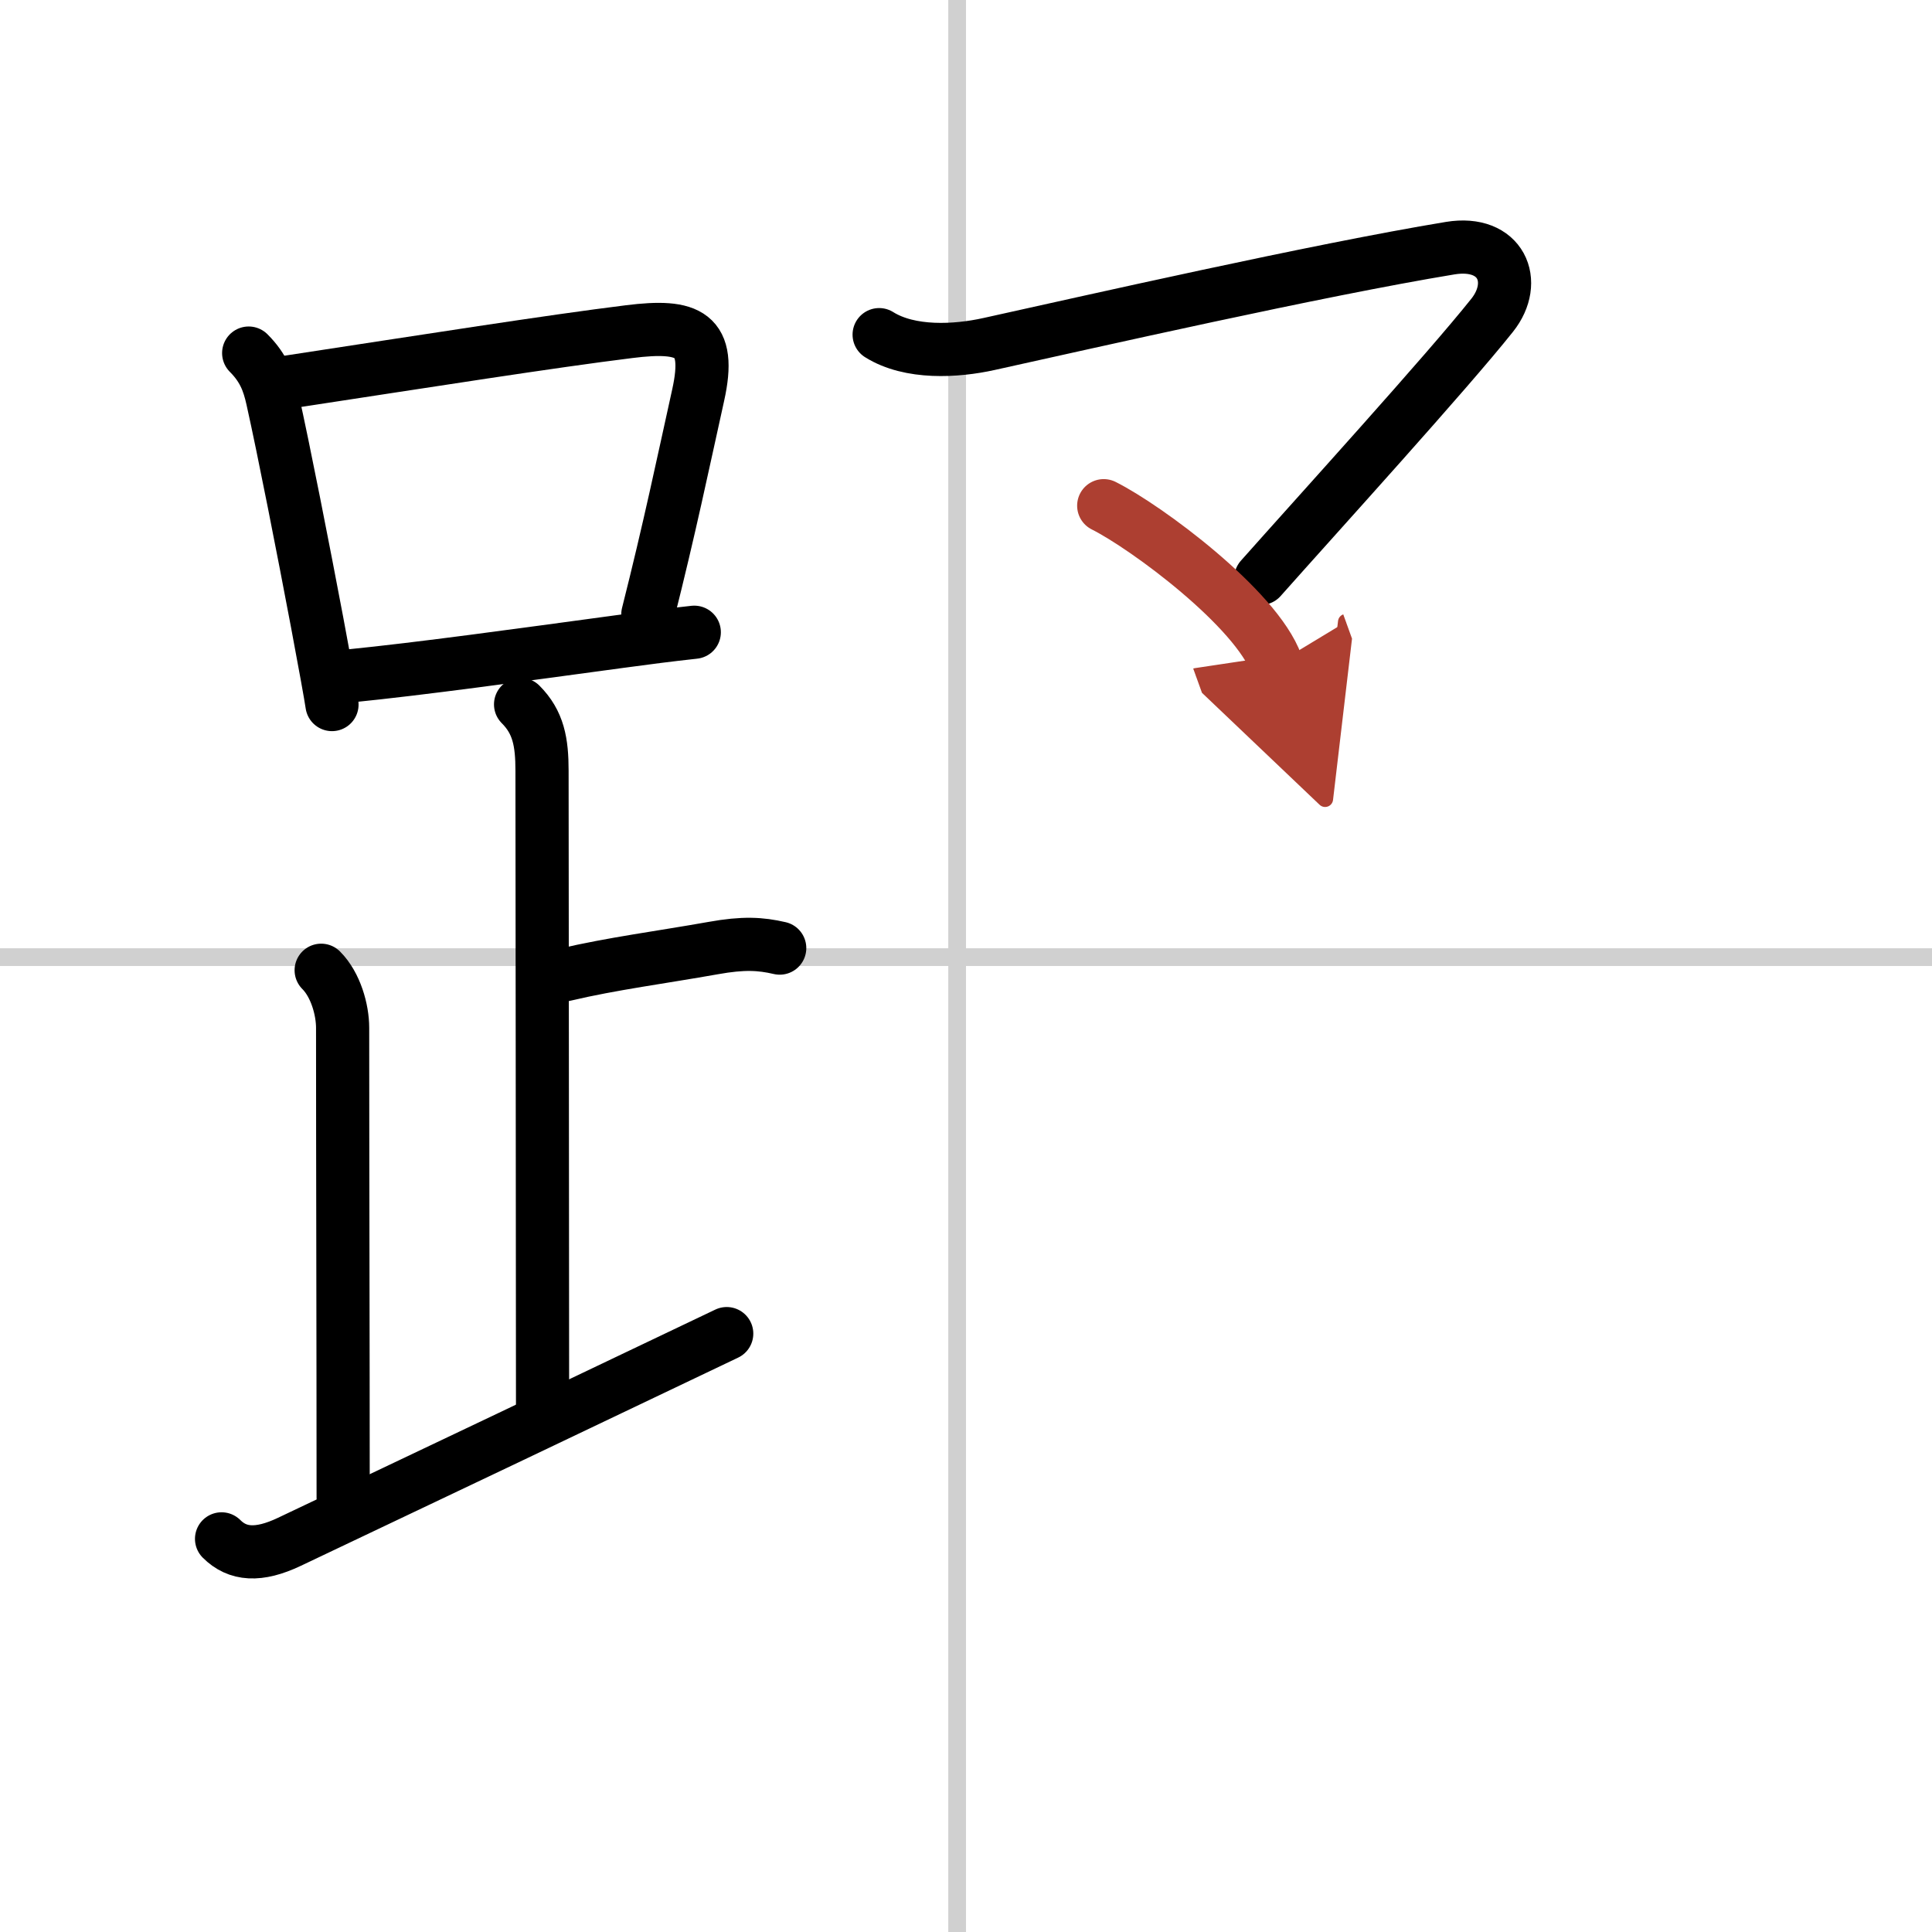
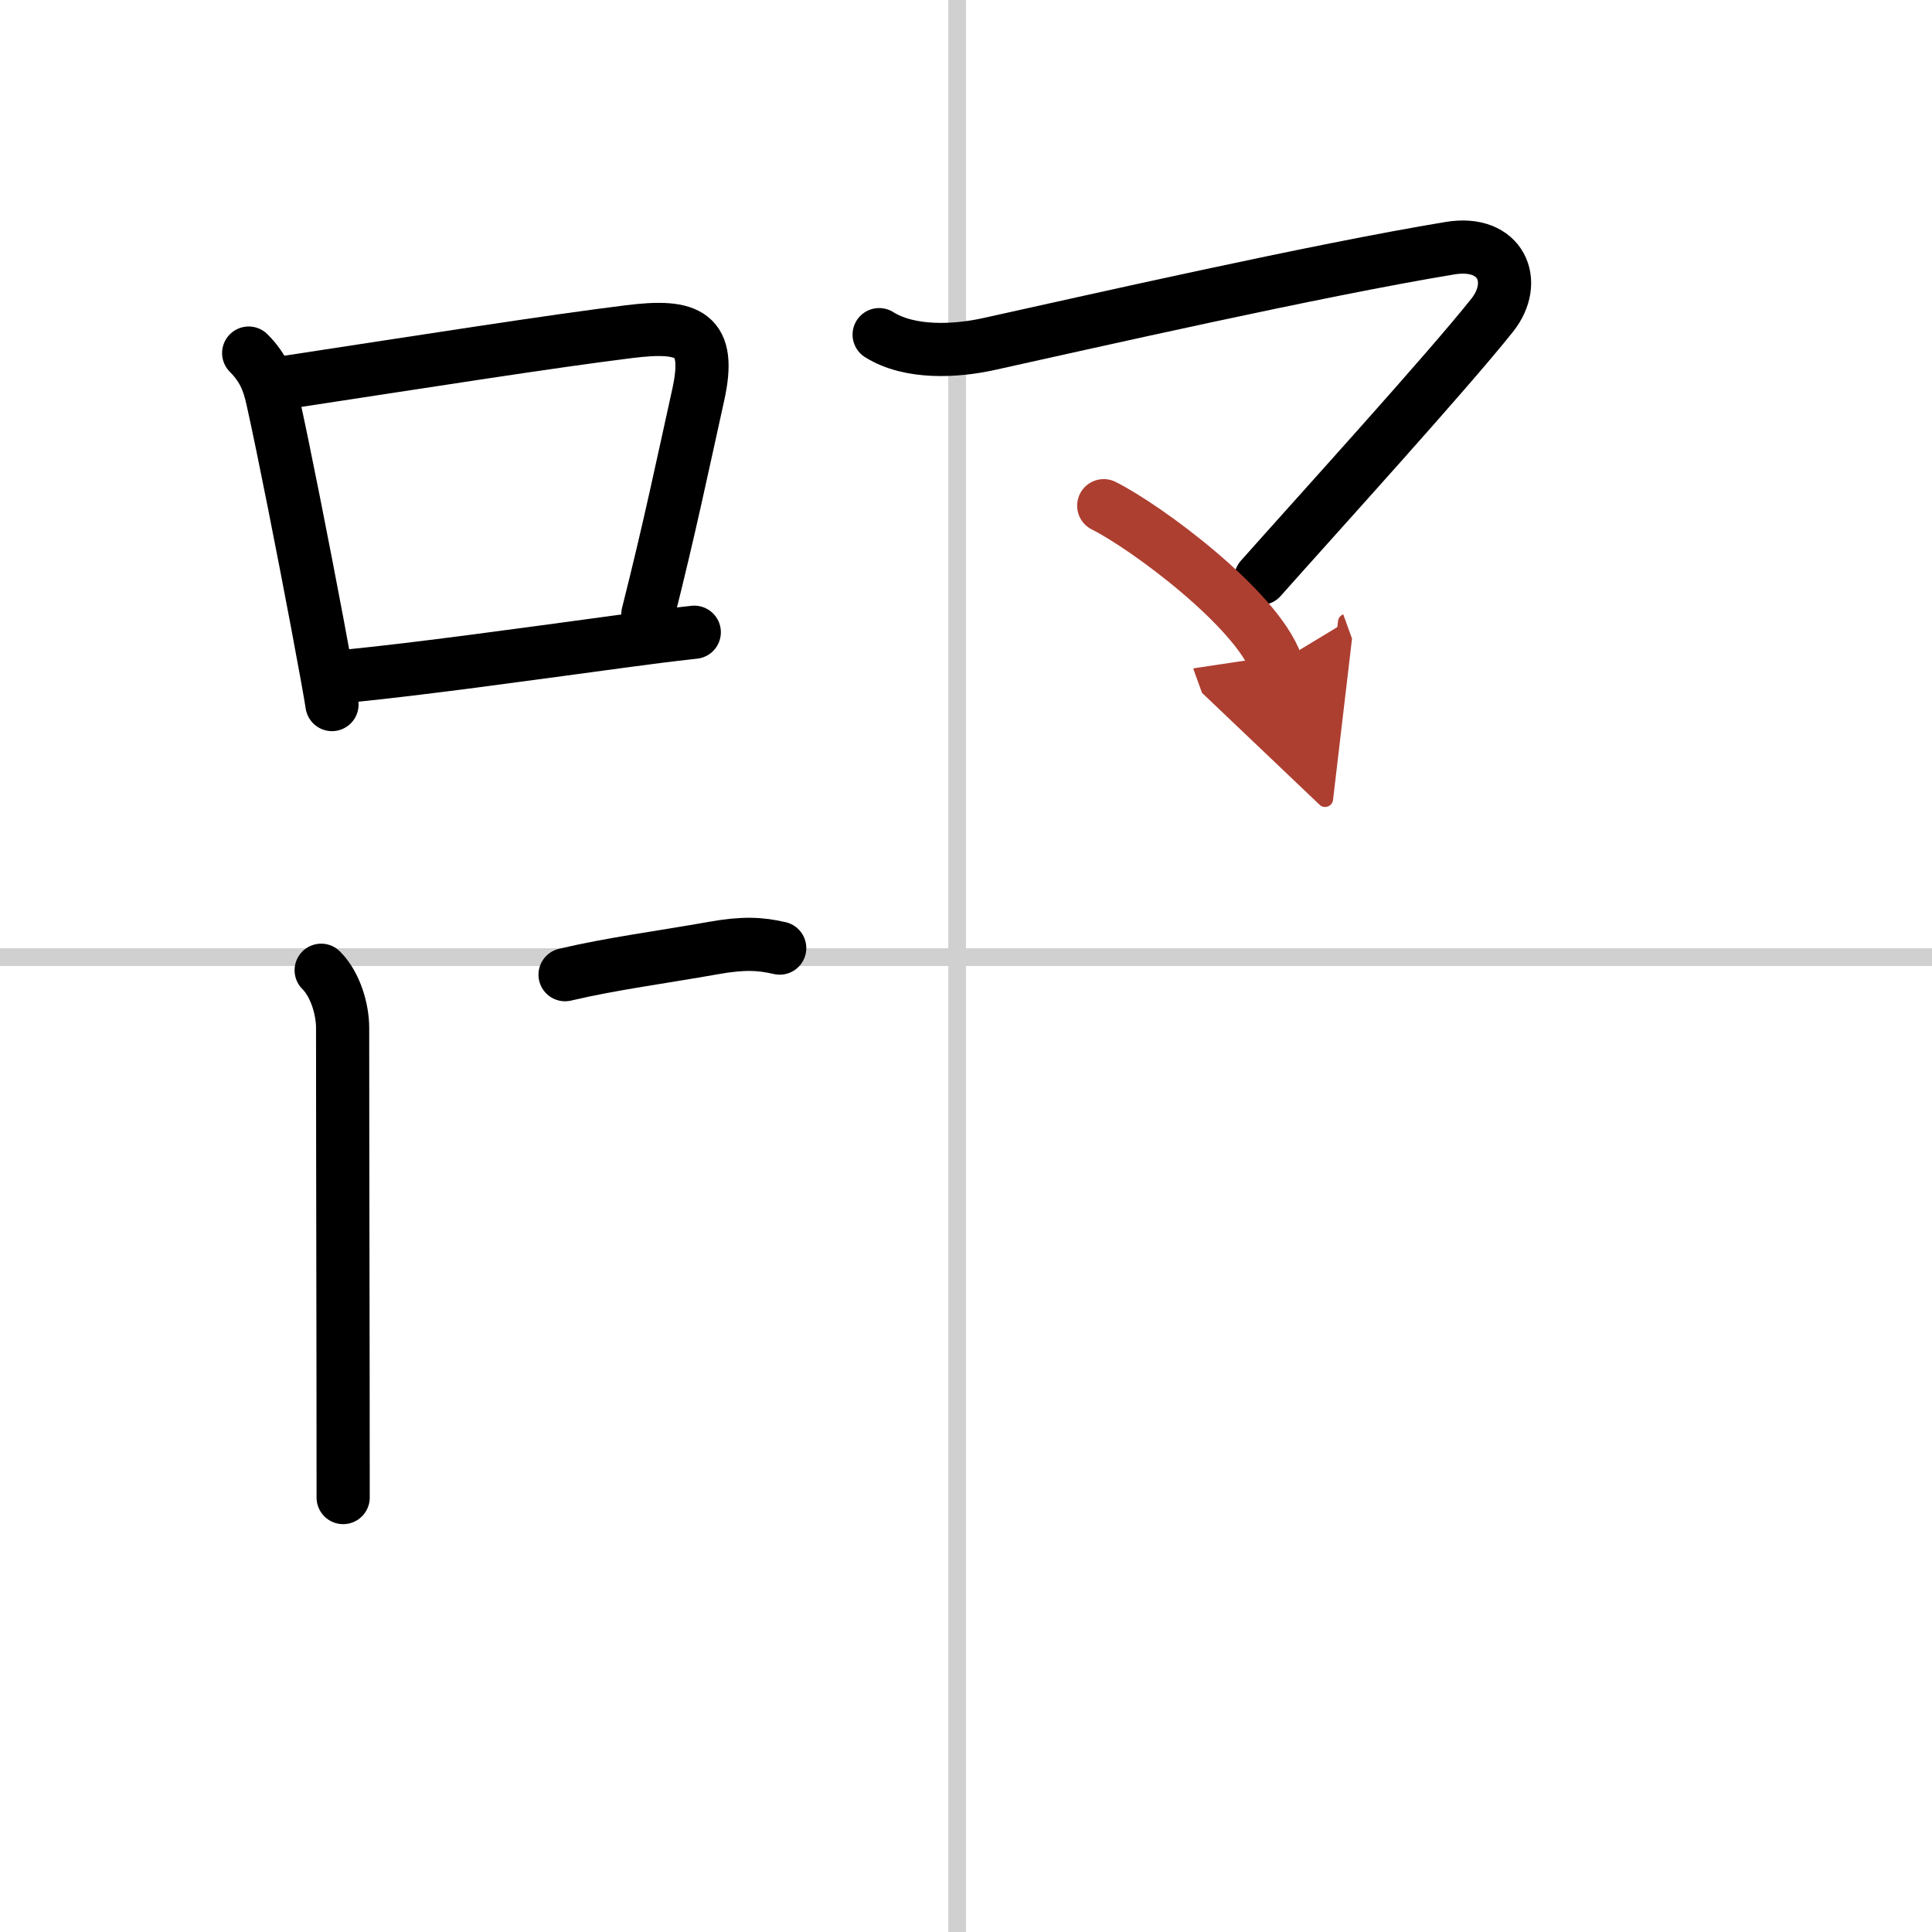
<svg xmlns="http://www.w3.org/2000/svg" width="400" height="400" viewBox="0 0 109 109">
  <defs>
    <marker id="a" markerWidth="4" orient="auto" refX="1" refY="5" viewBox="0 0 10 10">
      <polyline points="0 0 10 5 0 10 1 5" fill="#ad3f31" stroke="#ad3f31" />
    </marker>
  </defs>
  <g fill="none" stroke="#000" stroke-linecap="round" stroke-linejoin="round" stroke-width="3">
    <rect width="100%" height="100%" fill="#fff" stroke="#fff" />
    <line x1="54" x2="54" y2="109" stroke="#d0d0d0" stroke-width="1" />
    <line x2="109" y1="54" y2="54" stroke="#d0d0d0" stroke-width="1" />
    <path d="m14.03 19.92c0.84 0.84 1.13 1.64 1.34 2.58 0.64 2.86 1.75 8.52 2.52 12.6 0.44 2.34 0.77 4.16 0.84 4.65" />
    <path d="m16.15 21.57c8.2-1.25 14.84-2.3 19.35-2.86 3.37-0.42 4.66 0.11 3.89 3.58-0.86 3.88-1.61 7.5-2.84 12.37" />
    <path d="m19.66 38.14c4.19-0.42 9.5-1.16 15.34-1.95 1.4-0.19 2.79-0.37 4.17-0.52" />
-     <path d="m29.37 39.74c1.01 1.01 1.21 2.13 1.21 3.75 0 1.02 0.03 28.63 0.03 35.75" />
    <path d="m31.88 54.99c2.62-0.62 5.49-0.99 8.35-1.5 1.72-0.31 2.68-0.25 3.76 0" />
    <path d="m18.12 54.74c0.82 0.82 1.21 2.23 1.21 3.25 0 7.76 0.03 17.63 0.03 26.5" />
-     <path d="m12.5 86.82c0.9 0.9 2.09 0.99 3.82 0.17 8.93-4.24 15.93-7.57 24.68-11.75" />
    <path d="m49.6 18.88c1.74 1.09 4.34 0.94 6.19 0.53 5.71-1.26 18.46-4.16 26.03-5.41 2.88-0.47 3.87 1.89 2.37 3.78-2.56 3.22-9.8 11.18-13.06 14.85" />
    <path d="m62.27 28.53c2.4 1.2 8.61 5.8 9.74 8.93" marker-end="url(#a)" stroke="#ad3f31" />
  </g>
</svg>